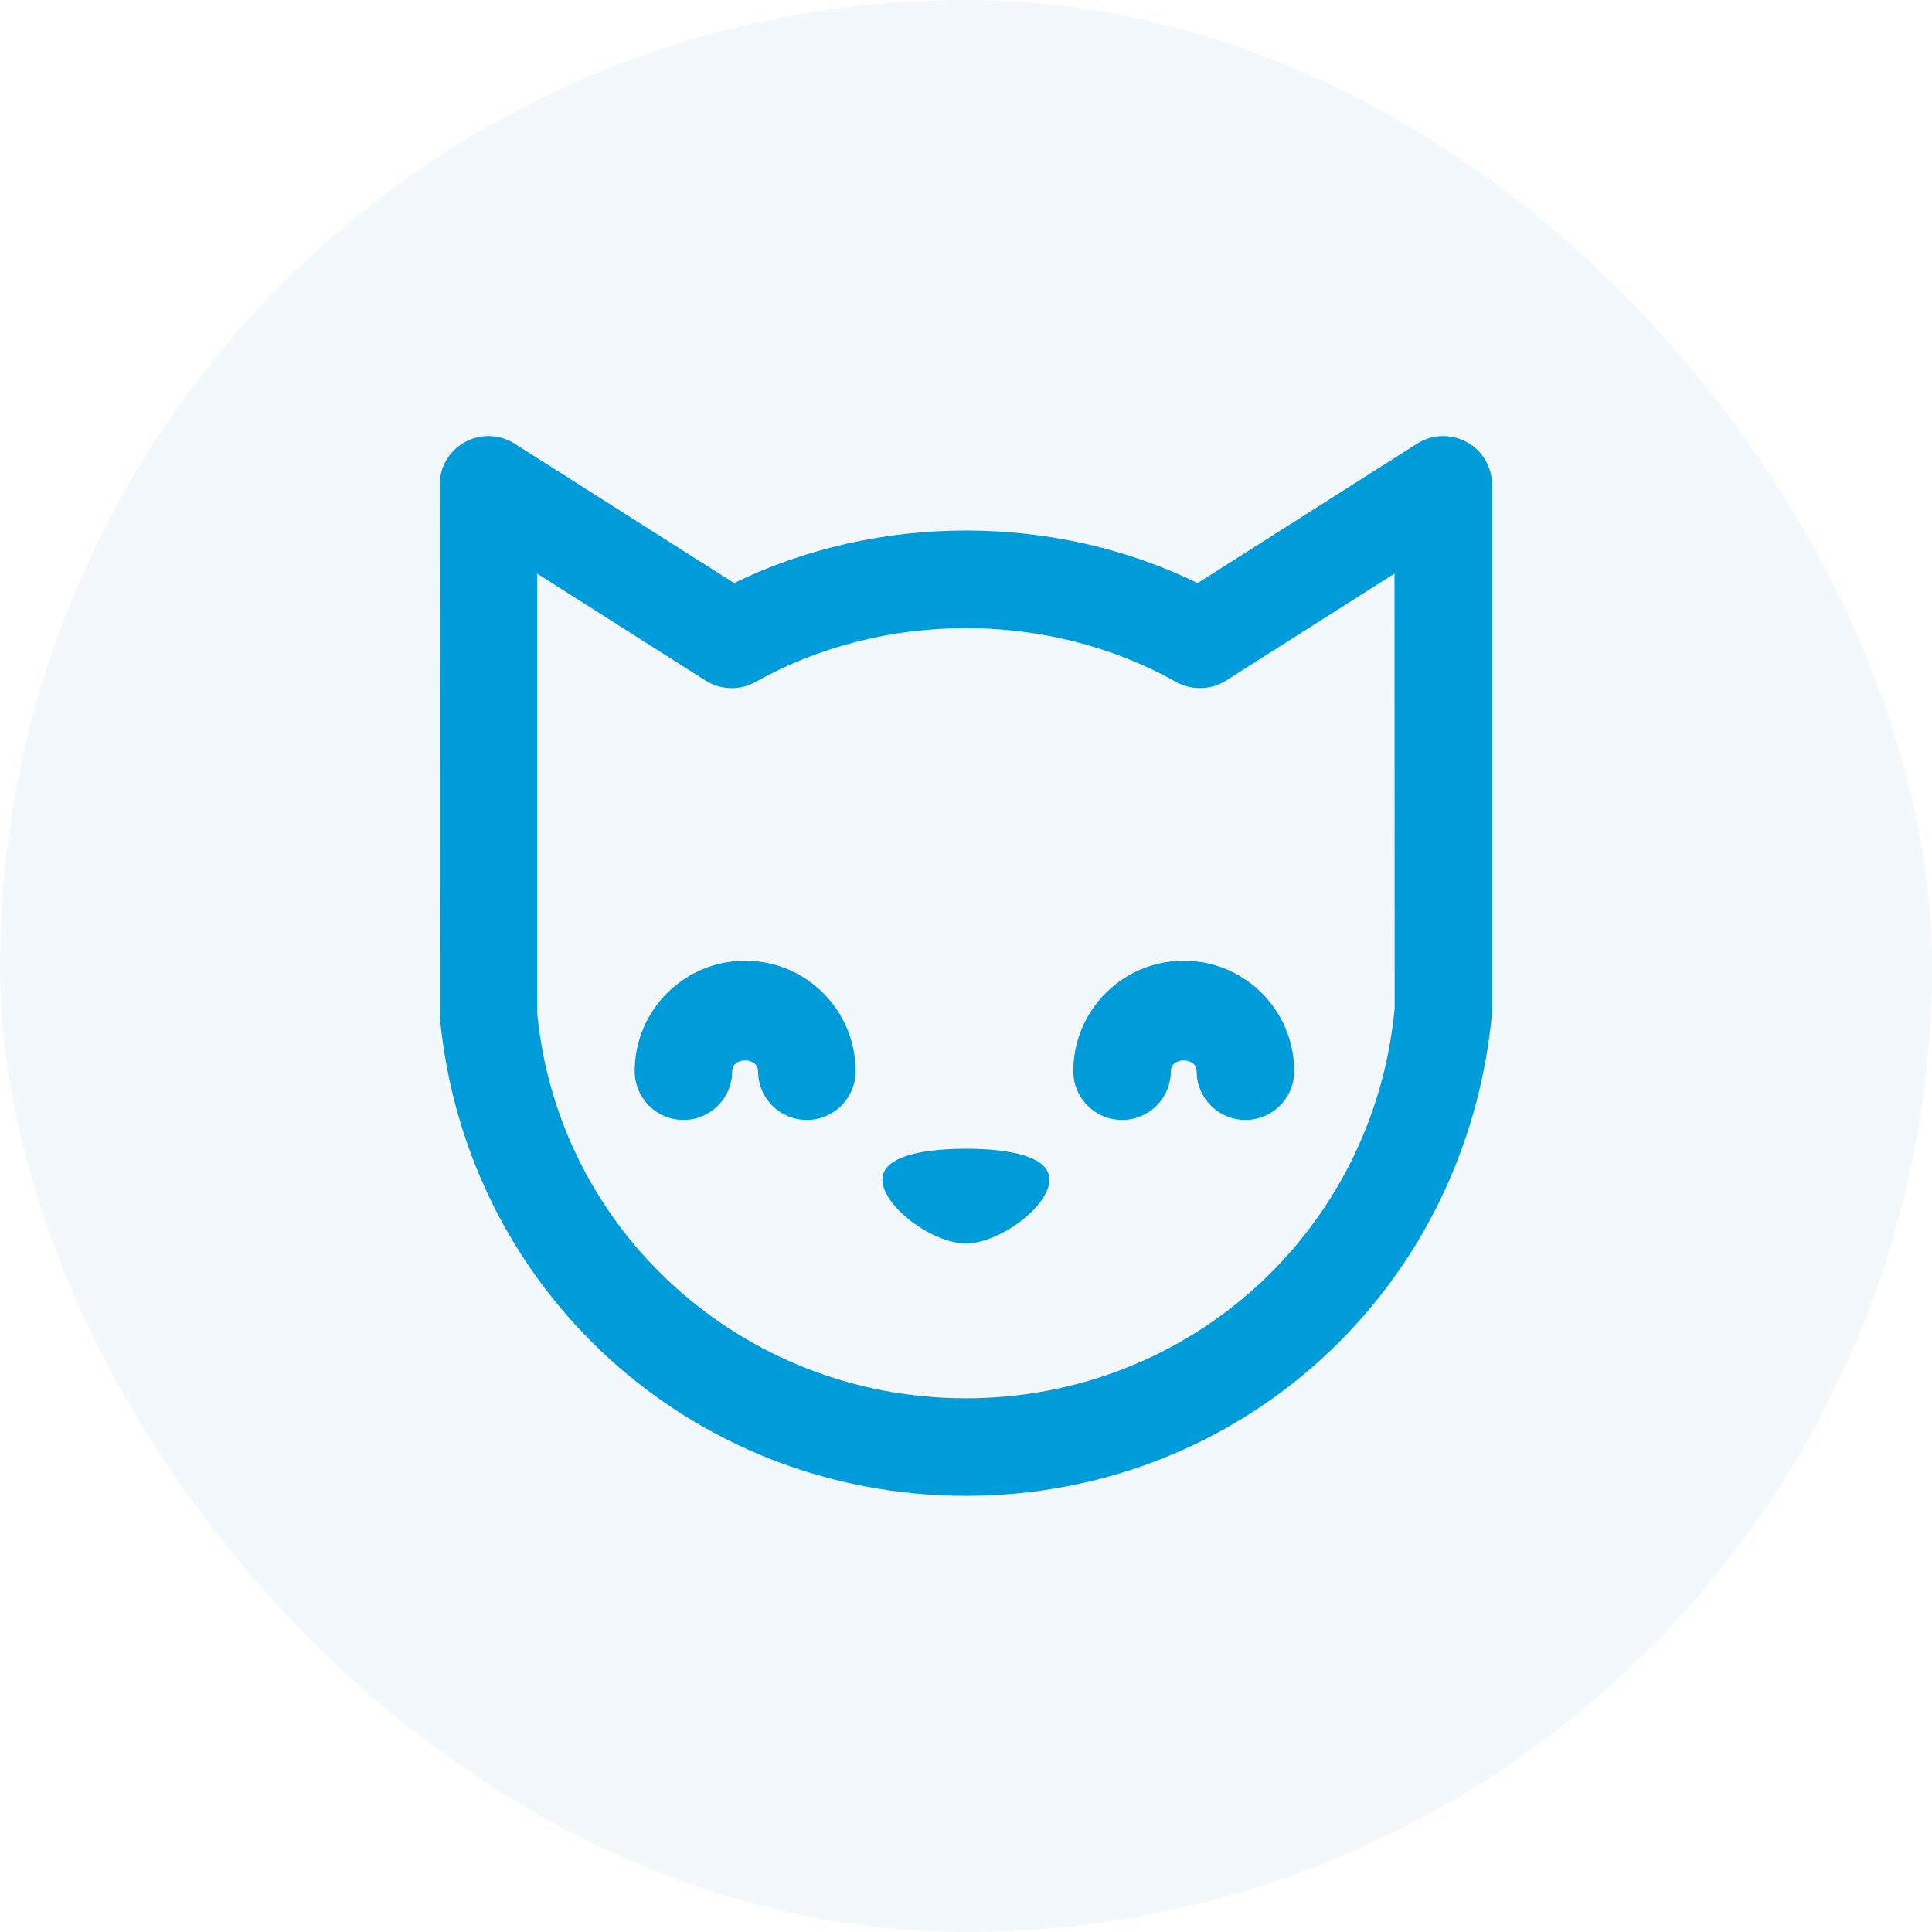
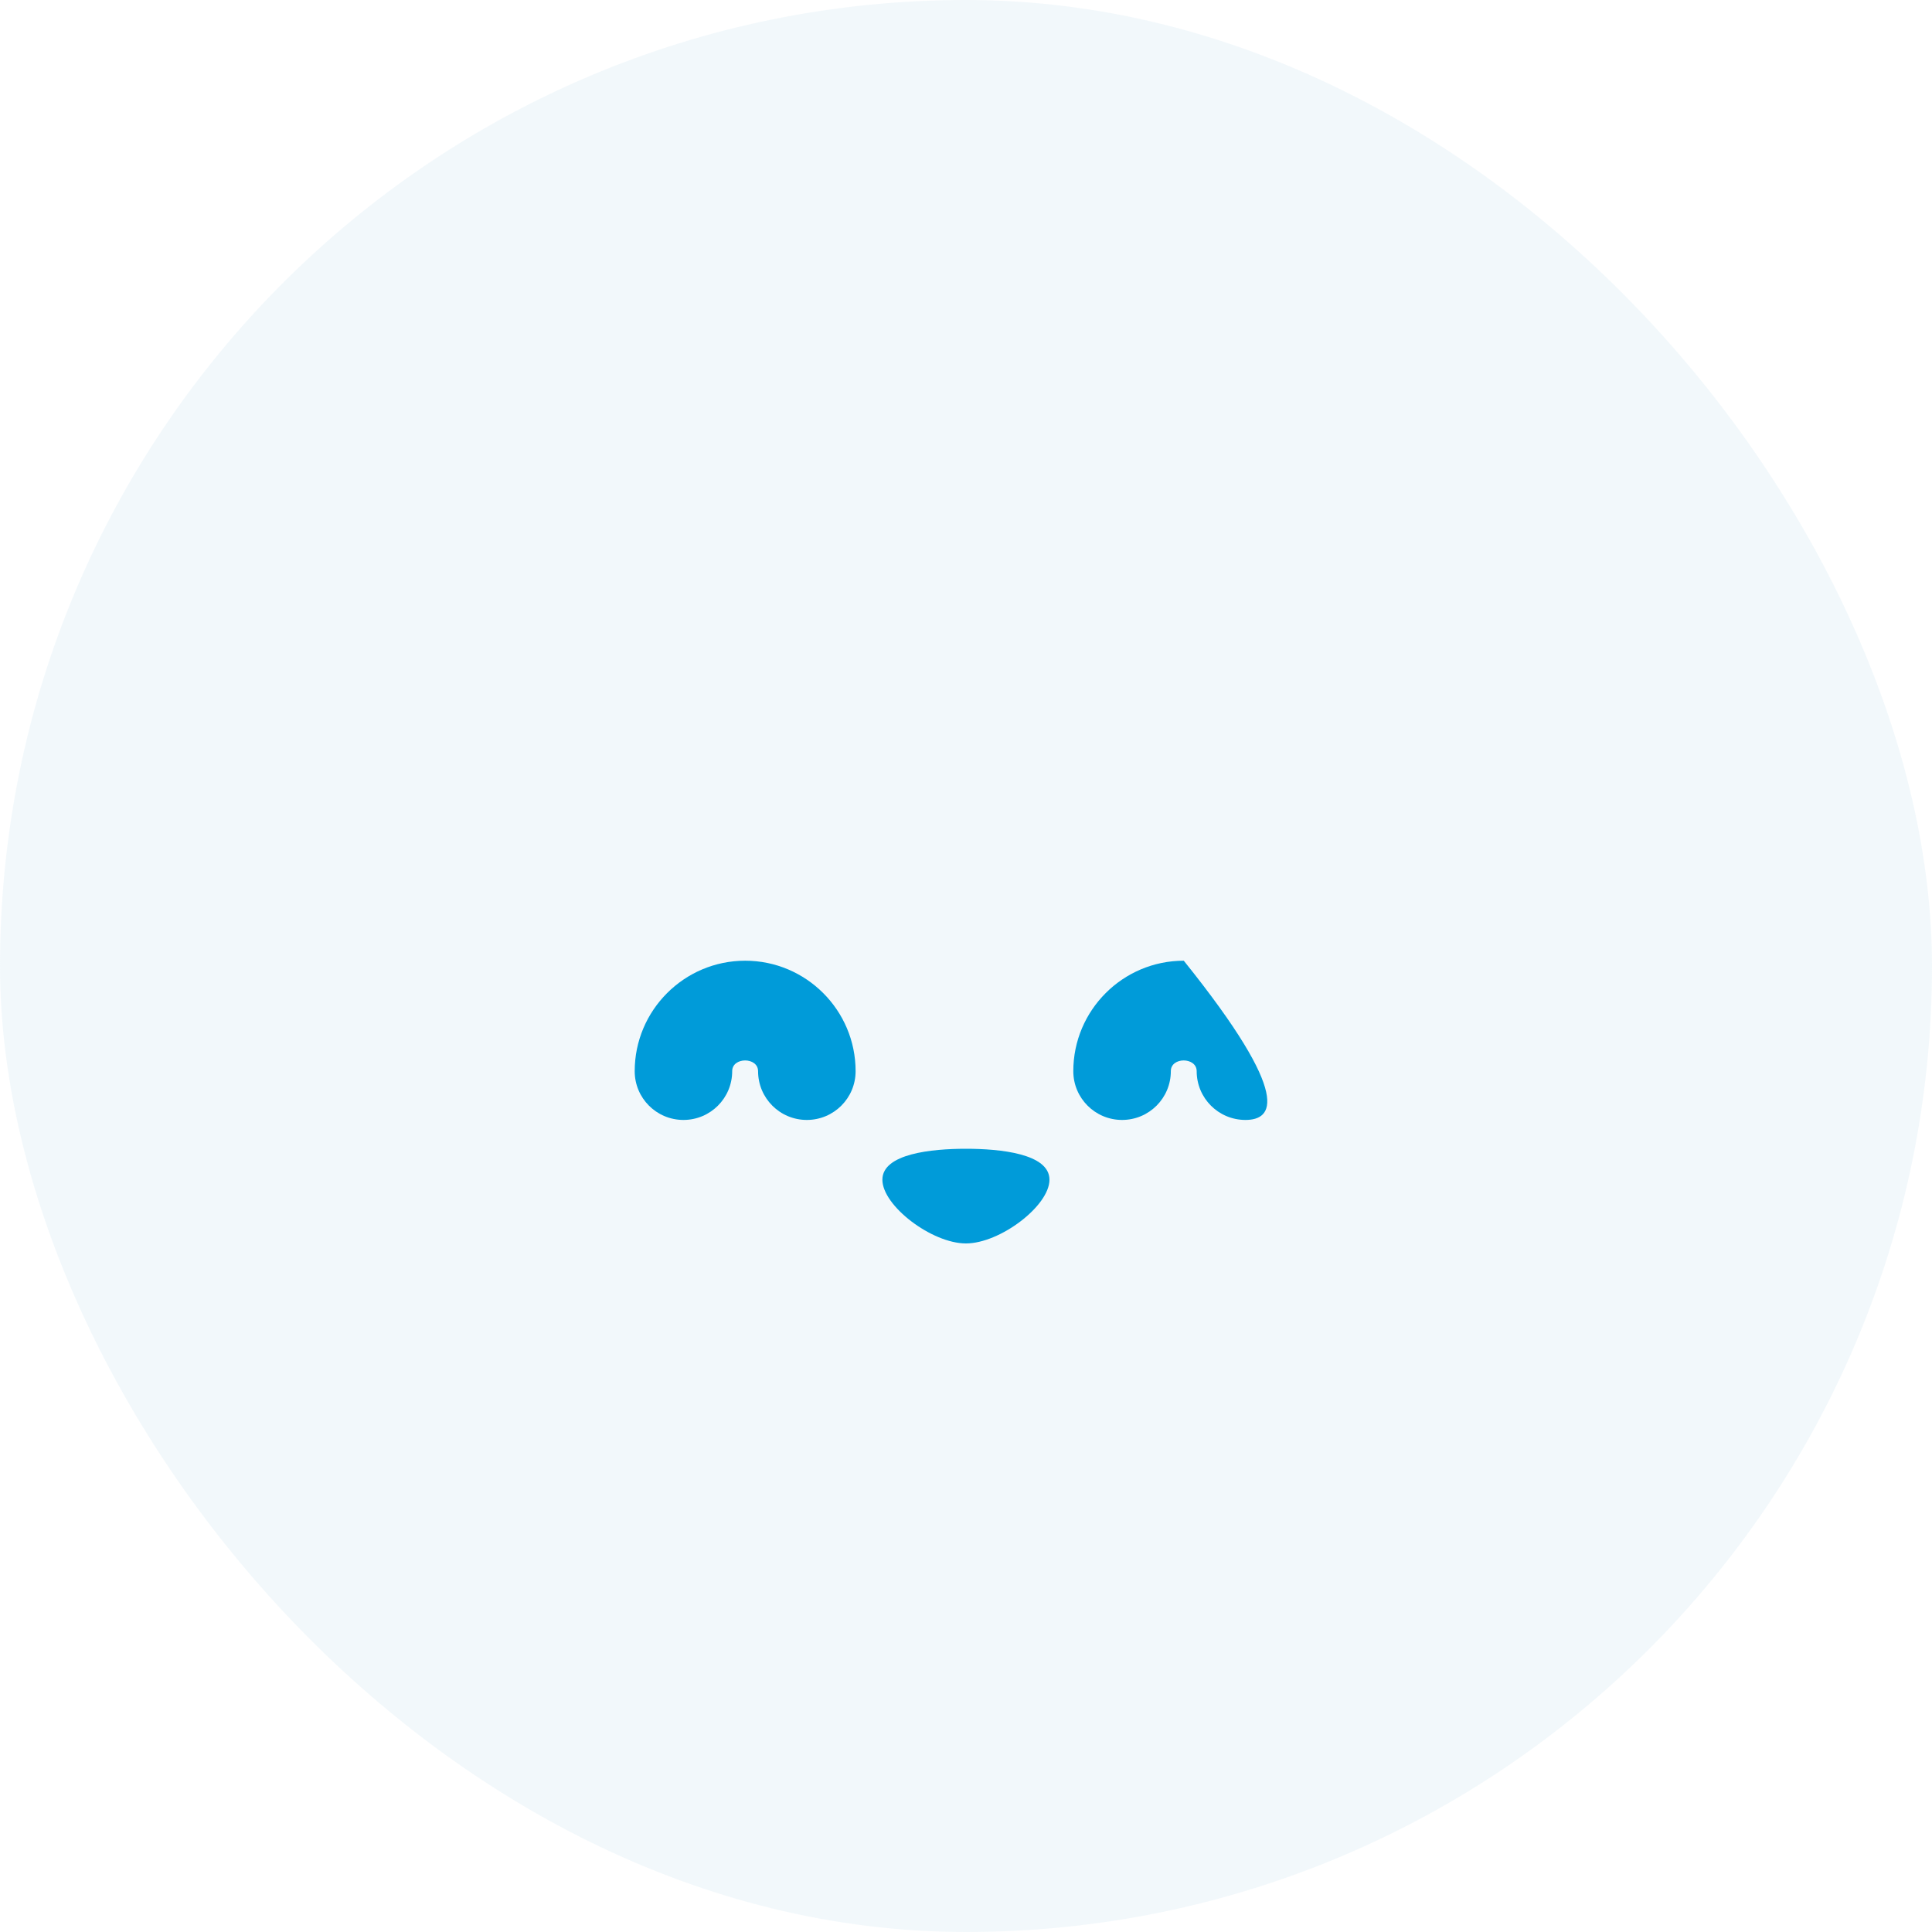
<svg xmlns="http://www.w3.org/2000/svg" width="50" height="50" viewBox="0 0 50 50" fill="none">
  <rect opacity="0.25" width="50" height="50" rx="25" fill="#CEE7F0" />
-   <path d="M24.996 38.712C17.895 38.712 12.043 33.388 11.384 26.329L11.379 12.546C11.379 12.085 11.629 11.661 12.034 11.44C12.436 11.22 12.931 11.235 13.318 11.482L18.998 15.09C22.718 13.276 27.279 13.276 30.995 15.09L36.675 11.482C37.062 11.235 37.555 11.221 37.959 11.44C38.364 11.661 38.614 12.085 38.614 12.546V26.21C37.95 33.388 32.097 38.712 24.998 38.712H24.996ZM13.902 14.843V26.21C14.435 31.848 19.206 36.188 24.996 36.188C30.786 36.188 35.556 31.848 36.094 26.093L36.09 14.844L31.732 17.612C31.342 17.861 30.843 17.873 30.439 17.649C27.127 15.788 22.861 15.795 19.554 17.647C19.153 17.876 18.653 17.861 18.26 17.613L13.902 14.845V14.843Z" fill="#009BD9" />
  <path d="M20.88 28.984C20.183 28.984 19.619 28.42 19.619 27.722C19.617 27.35 18.948 27.353 18.949 27.722C18.949 28.42 18.385 28.984 17.688 28.984C16.99 28.984 16.426 28.42 16.426 27.722C16.426 26.145 17.709 24.863 19.285 24.863C20.861 24.863 22.143 26.145 22.143 27.722C22.143 28.42 21.578 28.984 20.881 28.984H20.88Z" fill="#009BD9" />
  <path d="M27.16 30.531C27.16 31.208 25.88 32.18 24.998 32.18C24.117 32.18 22.836 31.208 22.836 30.531C22.836 29.855 24.117 29.73 24.998 29.73C25.88 29.73 27.16 29.855 27.16 30.531Z" fill="#009BD9" />
-   <path d="M32.232 28.984C31.534 28.984 30.97 28.42 30.97 27.722C30.969 27.353 30.299 27.35 30.301 27.722C30.301 28.42 29.737 28.984 29.039 28.984C28.342 28.984 27.777 28.42 27.777 27.722C27.777 26.145 29.059 24.863 30.636 24.863C32.212 24.863 33.494 26.145 33.494 27.722C33.494 28.42 32.93 28.984 32.233 28.984H32.232Z" fill="#009BD9" />
+   <path d="M32.232 28.984C31.534 28.984 30.97 28.42 30.97 27.722C30.969 27.353 30.299 27.35 30.301 27.722C30.301 28.42 29.737 28.984 29.039 28.984C28.342 28.984 27.777 28.42 27.777 27.722C27.777 26.145 29.059 24.863 30.636 24.863C33.494 28.42 32.93 28.984 32.233 28.984H32.232Z" fill="#009BD9" />
</svg>